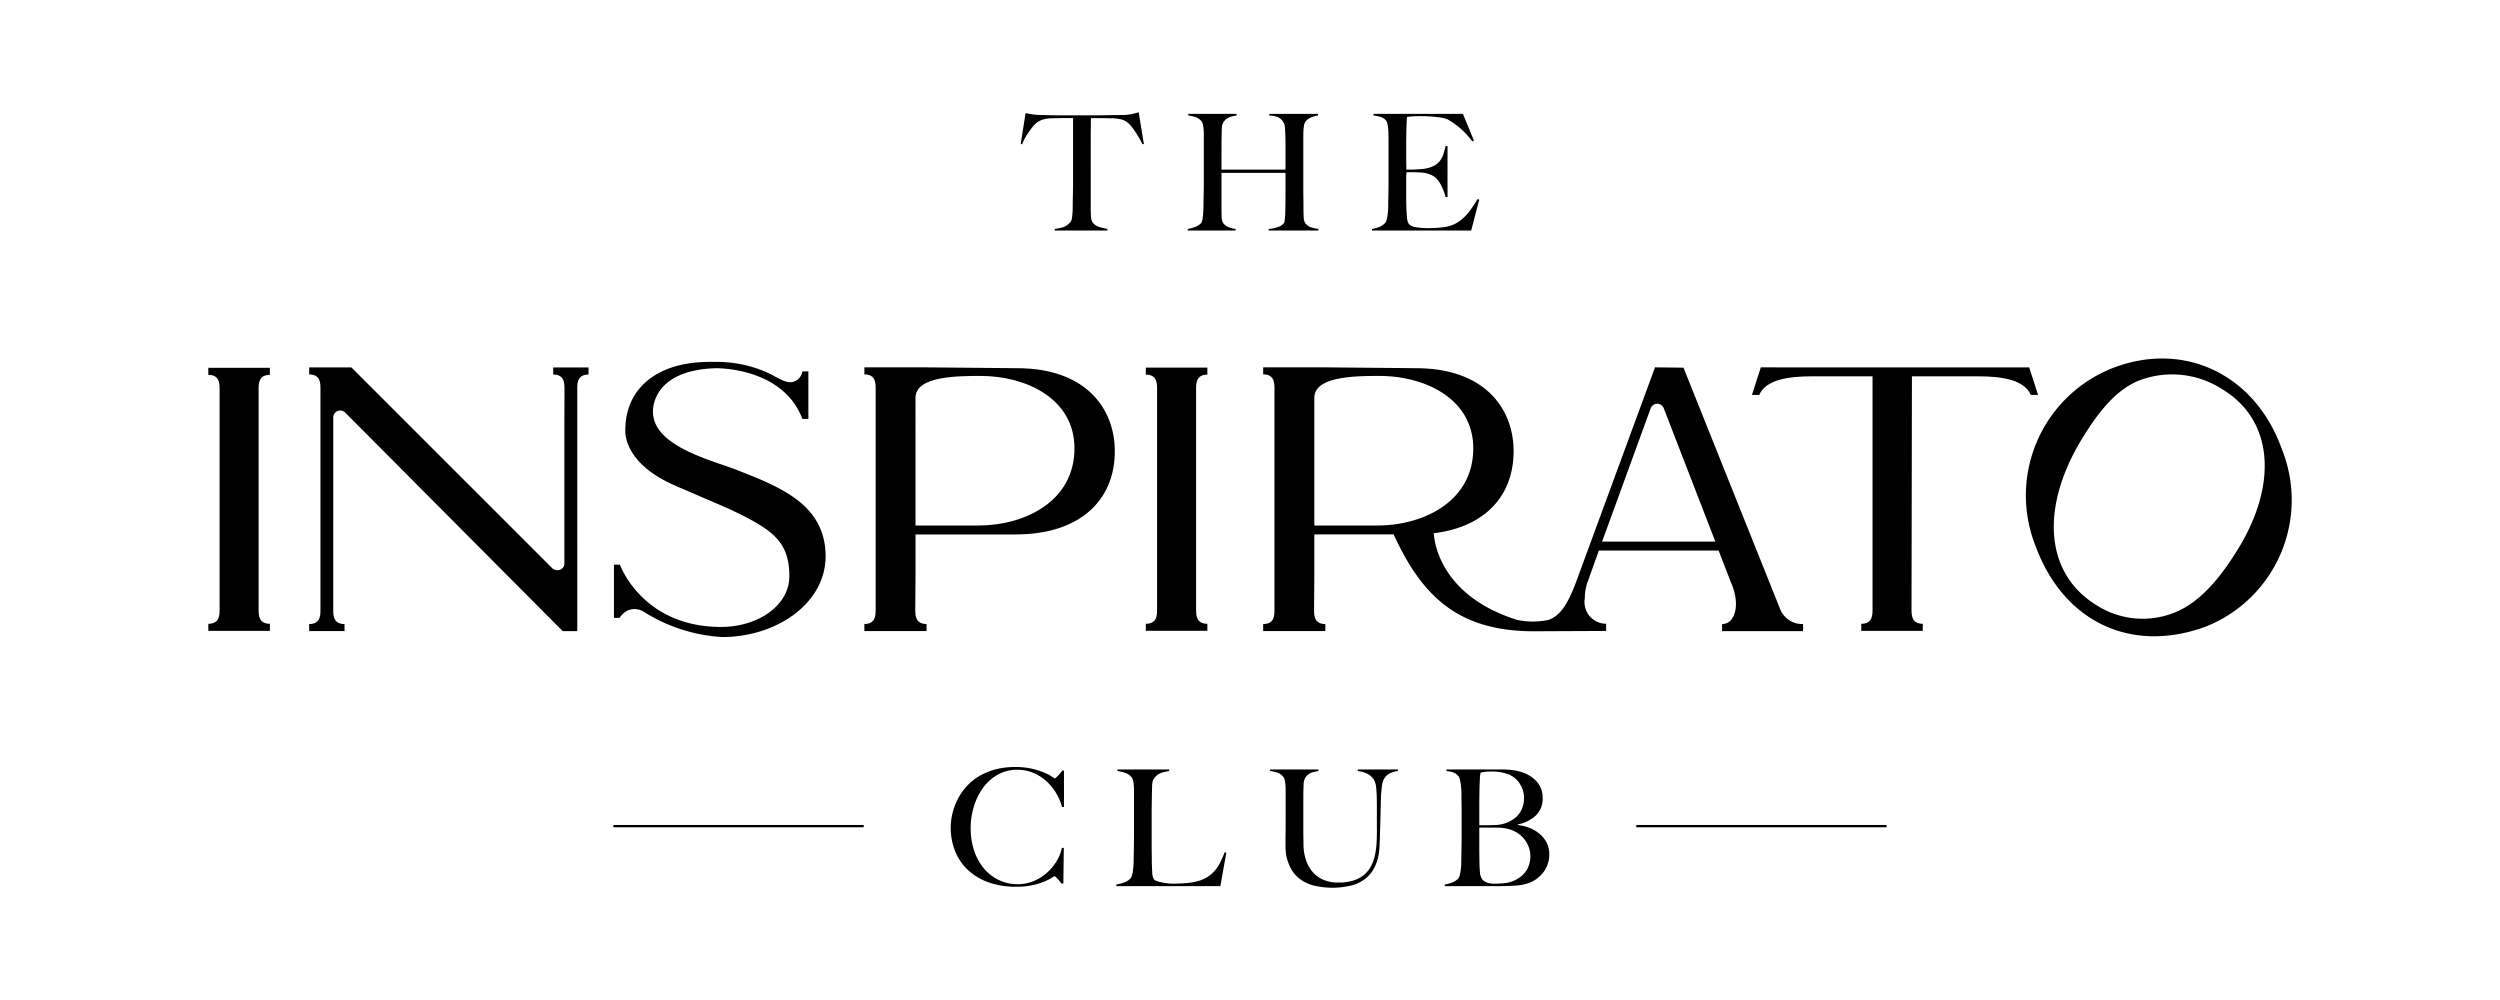
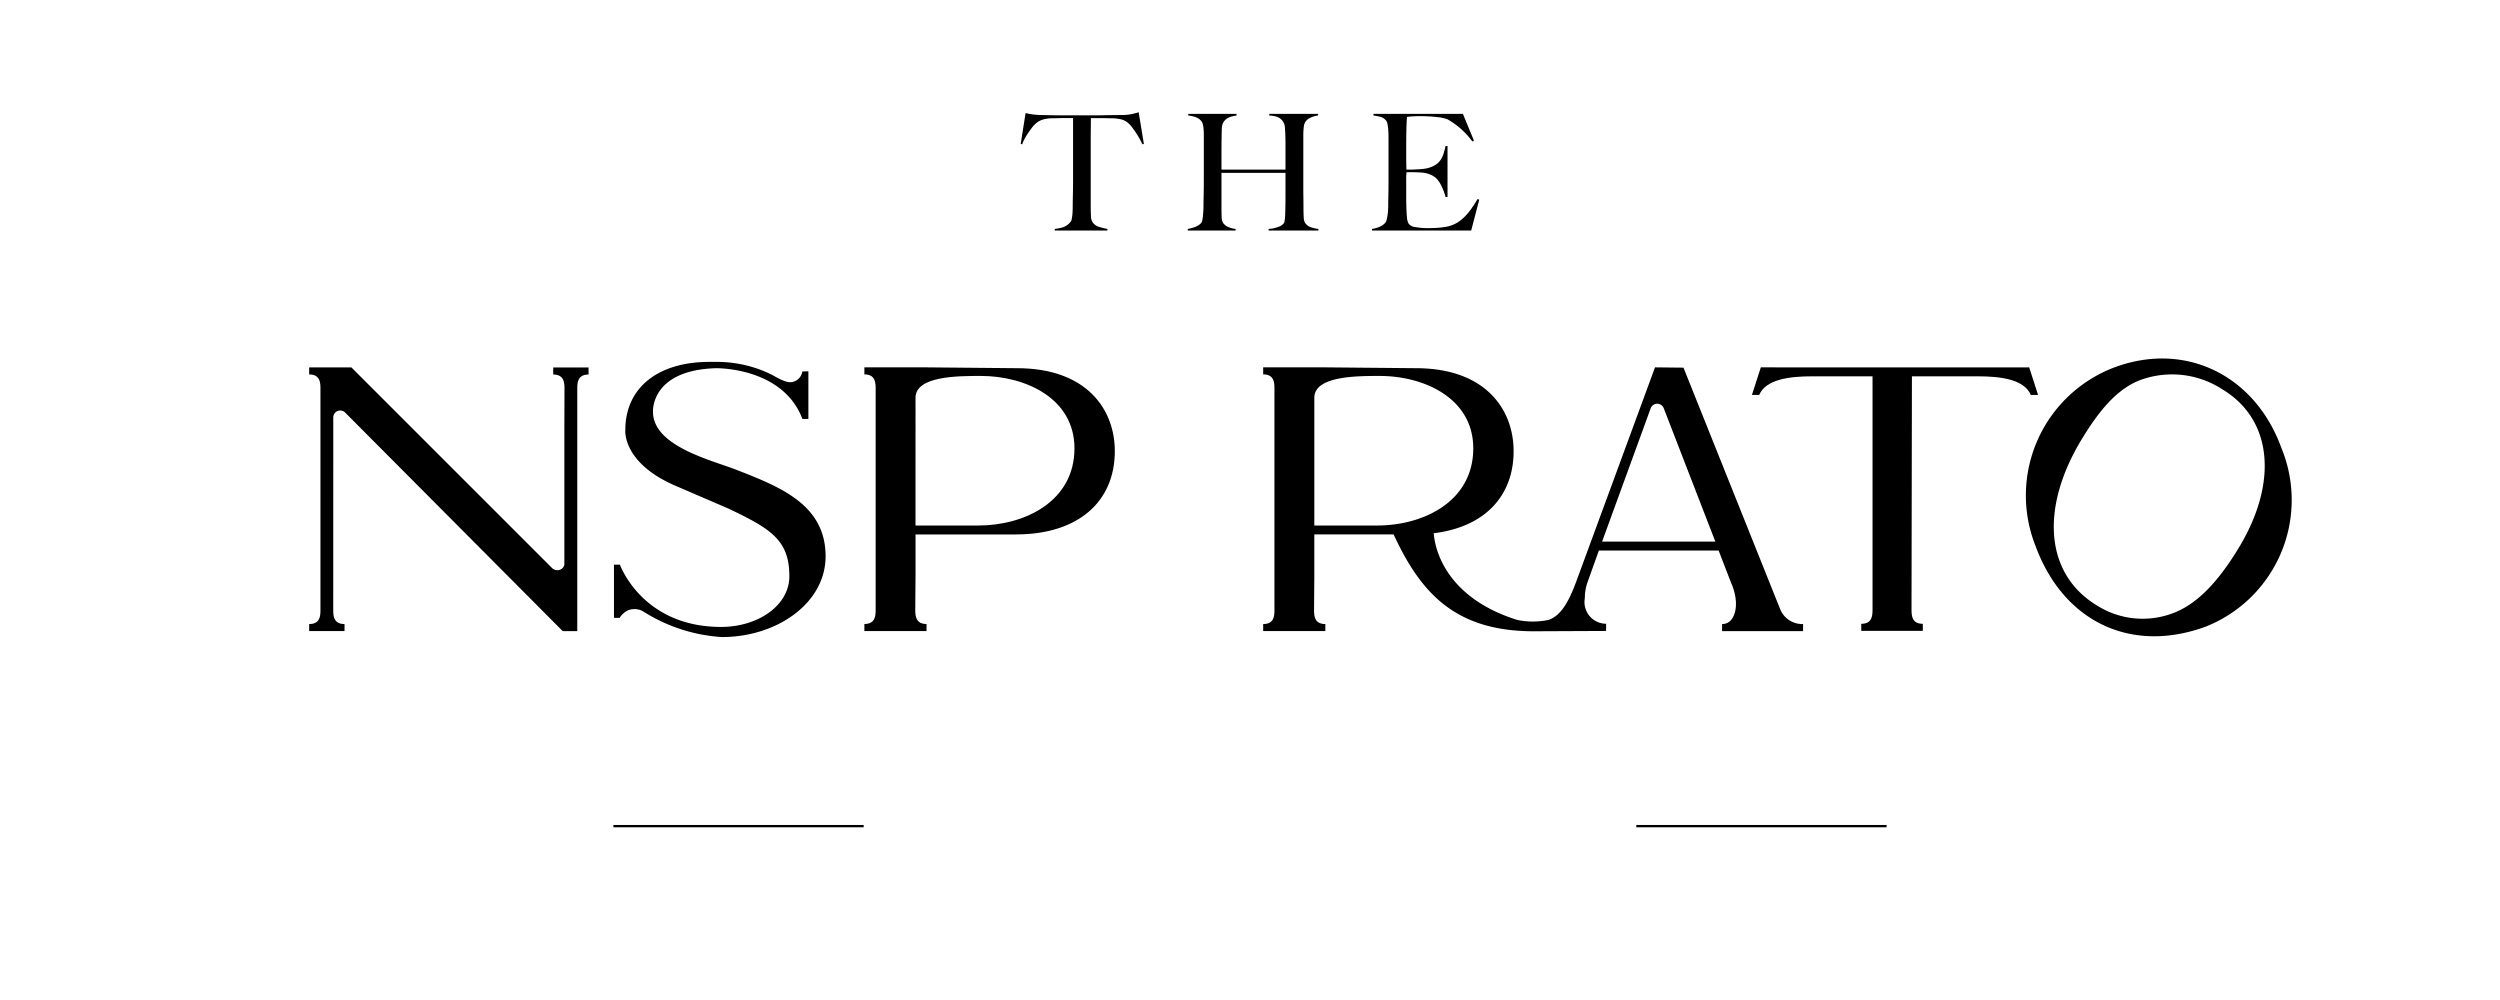
<svg xmlns="http://www.w3.org/2000/svg" id="Layer_1" data-name="Layer 1" viewBox="0 0 216 86.4">
  <path d="M63.65,40.601c-2.176-.852-7.233-2.042-7.233-5.025,0,0-.229-3.594,5.436-3.762,0,0,5.779-.12,7.475,4.384h.516v-4.112l-.516.001a1.109,1.109,0,0,1-.891.924c-.623.112-1.528-.553-1.906-.706-.114-.056-.235-.113-.363-.169l-.005-.003.001.001a10.722,10.722,0,0,0-4.365-.866h-.503c-4.483,0-7.268,2.257-7.268,5.891,0,0-.294,2.816,4.332,4.81l4.626,1.994c3.598,1.724,5.214,2.686,5.214,5.825,0,2.528-2.711,4.379-5.897,4.379-6.83,0-8.741-5.378-8.741-5.378h-.516v4.592h.49a1.824,1.824,0,0,1,.692-.634,1.494,1.494,0,0,1,1.418.127,14.318,14.318,0,0,0,6.726,2.168c4.77,0,8.959-2.943,8.959-6.975,0-4.456-3.885-5.98-7.681-7.466" />
-   <path d="M18,32.388c.974,0,.974.759.974,1.266v18.977c0,.507,0,1.265-.974,1.265v.609h5.317v-.609c-.974,0-.974-.758-.974-1.265V33.654c0-.507,0-1.266.974-1.266V31.78H18Z" />
  <path d="M87.867,31.812,80,31.739h-5.317v.608c.974,0,.974.759.974,1.266v19.035c0,.507,0,1.266-.974,1.266v.608h5.37v-.608c-.974,0-.974-.759-.974-1.266l.022-2.9v-3.572h8.662c5.398,0,8.557-2.826,8.557-7.2,0-3.566-2.387-7.164-8.453-7.164m-3.328,13.592h-5.438V34.366c0-1.885,3.672-1.885,5.644-1.885,3.863,0,8.089,1.934,8.089,6.255,0,4.606-4.33,6.668-8.295,6.668" />
-   <path d="M98.999,32.368c.974,0,.974.759.974,1.266v18.997c0,.507,0,1.265-.974,1.265v.608h5.317v-.608c-.974,0-.974-.758-.974-1.265V33.634c0-.507,0-1.266.974-1.266V31.76H98.999Z" />
  <path d="M176.09,34.123l-.768-2.384-.329.004-4.839-.002h-13.673l-1.302.002-3.043-.004-.768,2.384.627.001c.576-1.357,2.628-1.61,4.561-1.61h5.232v20.117c0,.507,0,1.266-.974,1.266v.608h5.316v-.608c-.974,0-.974-.759-.974-1.266l.035-20.118h3.587l2.125.001c1.932,0,3.984.253,4.56,1.61Z" />
  <path d="M47.797,32.359c.974,0,.974.759.974,1.266l-.01,3.427v11.736a.601.601,0,0,1-.472.465.668.668,0,0,1-.587-.17L30.36,31.745h-3.647v.608c.974,0,.974.759.974,1.266v19.033c0,.507,0,1.266-.974,1.266v.608h3.054v-.608c-.975,0-.975-.759-.975-1.266l.001-4.005.002-12.579a.601.601,0,0,1,1.055-.393L48.62,54.53h1.257V36.737l-.001,15.694V33.625c0-.507,0-1.266.975-1.266v-.608h-3.054Z" />
  <path d="M153.826,52.681l-8.373-20.915-2.46-.027-6.806,18.508c-.655,1.763-1.318,2.939-2.389,3.311a6.552,6.552,0,0,1-2.722.001c-6.426-2.023-7.115-6.466-7.189-7.379l-.007-.088.088-.006-.244.002c4.471-.485,7.052-3.164,7.052-7.112,0-3.566-2.386-7.164-8.453-7.164l-7.868-.073h-5.316v.608c.974,0,.974.758.974,1.265v19.041c0,.507,0,1.265-.974,1.265v.608h5.371v-.608c-.975,0-.975-.758-.975-1.265l.023-2.906v-3.572h6.851c2.319,5.002,5.255,8.339,12.027,8.368l6.332-.028v-.623a1.872,1.872,0,0,1-1.839-2.206,4.157,4.157,0,0,1,.243-1.41l.97-2.711h10.347l1.076,2.788a4.742,4.742,0,0,1,.423,1.712l-.004.197c0,.507-.221,1.656-1.196,1.656v.609h6.999v-.609a2.062,2.062,0,0,1-1.961-1.237m-40.268-7.278V34.367c0-1.885,3.672-1.885,5.643-1.885,3.863,0,8.089,1.934,8.089,6.254,0,4.607-4.329,6.668-8.295,6.668Zm24.864,1.39,4.208-11.546a.617.617,0,0,1,.522-.367.626.626,0,0,1,.581.356l4.472,11.557Z" />
  <path d="M197.137,38.768c-2.267-6.334-8.272-9.274-14.348-7.063a11.824,11.824,0,0,0-6.943,15.404c2.4,6.592,8.239,9.395,14.703,7.042a11.769,11.769,0,0,0,6.588-15.383m-3.703,8.555c-1.639,2.705-3.479,4.851-5.729,5.67a7.374,7.374,0,0,1-6.535-.685c-4.515-2.736-4.883-8.456-1.322-14.337,1.467-2.419,3.048-4.398,5.139-5.159a7.977,7.977,0,0,1,7.047.84c4.337,2.627,4.786,8.082,1.4,13.671" />
-   <path d="M91.76,69.728a4.697,4.697,0,0,0-.546-1.261,4.516,4.516,0,0,0-.86-1.021,3.932,3.932,0,0,0-1.121-.687,3.488,3.488,0,0,0-1.323-.252,3.394,3.394,0,0,0-1.721.435,3.977,3.977,0,0,0-1.268,1.147,5.489,5.489,0,0,0-.784,1.618,6.369,6.369,0,0,0-.273,1.855,6.112,6.112,0,0,0,.287,1.89,4.684,4.684,0,0,0,.819,1.533,3.909,3.909,0,0,0,1.288,1.029,3.705,3.705,0,0,0,1.681.378,3.528,3.528,0,0,0,1.364-.266,4.112,4.112,0,0,0,1.135-.701,4.251,4.251,0,0,0,.839-1.001,3.701,3.701,0,0,0,.469-1.169h.168l-.042,3.081h-.168a4.238,4.238,0,0,0-.349-.434c-.122-.131-.206-.196-.253-.196a1.293,1.293,0,0,0-.252.147,4.016,4.016,0,0,1-.644.321,6.002,6.002,0,0,1-1.022.309,6.441,6.441,0,0,1-1.386.133,7.039,7.039,0,0,1-2.352-.371,5.083,5.083,0,0,1-1.785-1.05,4.56,4.56,0,0,1-1.127-1.624,5.469,5.469,0,0,1-.357-2.653,5.017,5.017,0,0,1,.126-.686,5.965,5.965,0,0,1,.252-.764,5.292,5.292,0,0,1,.413-.804,5.038,5.038,0,0,1,.728-.91,4.595,4.595,0,0,1,1.022-.763,5.756,5.756,0,0,1,1.33-.526,6.568,6.568,0,0,1,1.666-.195,6.275,6.275,0,0,1,1.47.153,6.917,6.917,0,0,1,1.05.336,3.97,3.97,0,0,1,.645.337,1.18,1.18,0,0,0,.251.154.237.237,0,0,0,.105-.063c.051-.042.107-.094.168-.154s.124-.131.189-.21a3.044,3.044,0,0,0,.182-.245h.154v3.136Zm13.679,6.832H96.45v-.14a3.769,3.769,0,0,0,.693-.182,1.299,1.299,0,0,0,.539-.35.707.707,0,0,0,.119-.245,2.451,2.451,0,0,0,.078-.371c.018-.141.034-.287.048-.441s.021-.306.021-.455c0-.131.002-.308.007-.533.005-.223.009-.468.014-.734s.007-.539.007-.819v-4.018c0-.168-.007-.324-.021-.47a2.652,2.652,0,0,0-.063-.384.634.634,0,0,0-.126-.266,1.23,1.23,0,0,0-.525-.364,2.832,2.832,0,0,0-.693-.168v-.14h4.466v.14c-.122.019-.266.047-.434.084a1.709,1.709,0,0,0-.475.181,1.152,1.152,0,0,0-.386.358,1.103,1.103,0,0,0-.174.609q-.017.489-.021.896-.009.406-.015.798c-.005.261-.006.532-.006.812v2.548c0,.243.001.492.006.749s.007.544.007.861c.009.299.021.583.035.854a1.273,1.273,0,0,0,.147.602.574.574,0,0,0,.224.14,2.256,2.256,0,0,0,.406.119q.237.05.518.084a4.564,4.564,0,0,0,.56.035c.075,0,.193-.002.357-.008.163-.004.344-.013.539-.027s.396-.035.602-.063a3.684,3.684,0,0,0,.546-.112,3.146,3.146,0,0,0,.931-.406,2.935,2.935,0,0,0,.637-.581,3.559,3.559,0,0,0,.448-.714c.121-.257.238-.525.35-.806l.14.042Zm14.524-9.675a1.283,1.283,0,0,0-.469.603,1.496,1.496,0,0,0-.077.322c-.023.149-.045.321-.062.518q-.03.294-.042.623c-.01.219-.015.435-.015.651q-.015.602-.034,1.344-.022.743-.05,1.68c-.01.176-.021.401-.034.671a4.743,4.743,0,0,1-.134.862,3.853,3.853,0,0,1-.356.91,2.838,2.838,0,0,1-.694.826,3.337,3.337,0,0,1-1.147.588,6.971,6.971,0,0,1-3.424.007,3.367,3.367,0,0,1-1.141-.568,2.761,2.761,0,0,1-.693-.783,3.812,3.812,0,0,1-.363-.841,3.534,3.534,0,0,1-.141-.755c-.014-.229-.021-.399-.021-.511q0-.392.007-1.023.006-.63.007-1.399v-2.366c0-.168-.007-.324-.02-.469a2.908,2.908,0,0,0-.064-.393.615.615,0,0,0-.126-.272,1.113,1.113,0,0,0-.482-.343,2.869,2.869,0,0,0-.652-.147v-.14h4.172v.14c-.131.019-.27.047-.42.084a1.288,1.288,0,0,0-.406.175.975.975,0,0,0-.307.329,1.113,1.113,0,0,0-.14.532q-.017.364-.022.643c-.005.188-.006.37-.006.547v2.785c0,.216.001.423.006.624s.007.413.007.637a4.339,4.339,0,0,0,.225,1.351,3.021,3.021,0,0,0,.588,1.036,2.522,2.522,0,0,0,.924.658,3.189,3.189,0,0,0,1.246.231,4.364,4.364,0,0,0,1.35-.182,2.659,2.659,0,0,0,.924-.504,2.506,2.506,0,0,0,.588-.742,3.644,3.644,0,0,0,.322-.897,6.753,6.753,0,0,0,.141-.972c.022-.331.034-.657.034-.973v-2.38c0-.187-.003-.378-.007-.574s-.012-.383-.02-.561c-.011-.176-.025-.342-.042-.496a1.591,1.591,0,0,0-.084-.371,1.316,1.316,0,0,0-.484-.637,2.326,2.326,0,0,0-1.014-.343v-.14h3.471v.14a2.003,2.003,0,0,0-.819.265m13.741,7.827a2.495,2.495,0,0,1-.406.713,2.832,2.832,0,0,1-.56.526,2.661,2.661,0,0,1-.616.329,4.195,4.195,0,0,1-1.189.238q-.66.042-1.275.042h-4.83v-.14a3.134,3.134,0,0,0,.665-.182,1.318,1.318,0,0,0,.511-.35.643.643,0,0,0,.112-.245c.029-.107.053-.231.077-.371a4.277,4.277,0,0,0,.049-.441c.009-.155.014-.306.014-.455,0-.131.002-.308.008-.533.004-.223.009-.468.013-.734s.007-.539.007-.819V70.12c0-.205-.003-.415-.007-.63s-.006-.462-.006-.742c0-.168-.005-.338-.015-.511s-.025-.338-.049-.497a4.144,4.144,0,0,0-.084-.427.599.599,0,0,0-.133-.273,1.117,1.117,0,0,0-.42-.301,2.632,2.632,0,0,0-.587-.119v-.14H129.7a7.834,7.834,0,0,1,1.015.063,4.196,4.196,0,0,1,.932.231,2.773,2.773,0,0,1,1.175.812,2.071,2.071,0,0,1,.462,1.386,1.97,1.97,0,0,1-.594,1.491,3.119,3.119,0,0,1-1.547.763v.056a3.961,3.961,0,0,1,.994.245,3.114,3.114,0,0,1,.875.511,2.487,2.487,0,0,1,.615.762,2.126,2.126,0,0,1,.231,1.001,2.545,2.545,0,0,1-.154.911m-2.387-6.986a2.077,2.077,0,0,0-.888-.784,3.986,3.986,0,0,0-1.611-.28,4.503,4.503,0,0,0-.532.028,2.055,2.055,0,0,0-.364.069c-.01.057-.019.108-.027.155a1.167,1.167,0,0,0-.022.175c-.005.07-.01.156-.014.259s-.011.238-.021.406q-.015.49-.021,1.078t-.006,1.12v1.344h.784c.214,0,.387-.005.517-.014a2.852,2.852,0,0,0,1.912-.714,2.157,2.157,0,0,0,.65-1.596,2.215,2.215,0,0,0-.357-1.246m.77,5.467a2.561,2.561,0,0,0-.363-.658,2.421,2.421,0,0,0-.546-.518,2.742,2.742,0,0,0-.694-.344,3.342,3.342,0,0,0-.609-.132,6.29,6.29,0,0,0-.707-.035h-1.357v1.749c0,.262.002.502.006.722s.007.407.007.567c.009.355.026.646.049.875a1.118,1.118,0,0,0,.203.567.955.955,0,0,0,.378.259,1.969,1.969,0,0,0,.729.105,7.704,7.704,0,0,0,.882-.056,2.612,2.612,0,0,0,.923-.294,2.319,2.319,0,0,0,.911-.819,2.268,2.268,0,0,0,.322-1.225,2.182,2.182,0,0,0-.134-.763" />
  <path d="M98.704,12.472c-.075-.168-.163-.343-.266-.525s-.208-.352-.315-.511-.212-.306-.315-.441a2.087,2.087,0,0,0-.266-.301,1.465,1.465,0,0,0-.637-.371,3.858,3.858,0,0,0-.875-.105c-.177,0-.331-.002-.462-.007s-.261-.007-.392-.007h-.924c0,.233-.002.551-.007.952s-.007.821-.007,1.26V17.89q0,.406.021.777a1.023,1.023,0,0,0,.133.525,1.05,1.05,0,0,0,.595.42,6.846,6.846,0,0,0,.693.168v.14H91.13v-.14a4.253,4.253,0,0,0,.7-.14,1.446,1.446,0,0,0,.658-.462.461.461,0,0,0,.105-.231,3.43,3.43,0,0,0,.056-.364c.014-.135.023-.282.028-.441s.007-.313.007-.462c0-.131.002-.303.007-.518s.009-.453.014-.714.007-.532.007-.812v-5.432h-.924c-.121,0-.25.002-.385.007s-.292.007-.469.007a3.114,3.114,0,0,0-.875.126,1.675,1.675,0,0,0-.637.392,1.916,1.916,0,0,0-.259.294q-.147.197-.308.427a5.767,5.767,0,0,0-.308.497,3.094,3.094,0,0,0-.231.518l-.126-.042.42-2.66q.323.07.595.112a6.726,6.726,0,0,0,.791.056q.532.013.952.021t.812.007h2.66q.42,0,.812-.007c.261-.005.532-.009.812-.014s.597-.007.952-.007a4.461,4.461,0,0,0,.763-.077c.201-.042.408-.096.623-.161l.448,2.73ZM109.61,19.92v-.14a2.852,2.852,0,0,0,.868-.189.97.97,0,0,0,.462-.329.478.478,0,0,0,.049-.168c.014-.084.026-.182.035-.294s.016-.229.021-.35.006-.238.006-.35q.015-.462.015-.952v-2.212h-5.53v3.01q0,.406.014.784a.999.999,0,0,0,.126.532,1.052,1.052,0,0,0,.476.364,2.128,2.128,0,0,0,.602.154v.14h-4.13v-.14a2.967,2.967,0,0,0,.672-.189,1.268,1.268,0,0,0,.49-.329.58.58,0,0,0,.091-.231,3.384,3.384,0,0,0,.056-.371c.014-.14.026-.292.035-.455s.014-.32.014-.469c0-.131.002-.308.007-.532s.009-.469.014-.735.007-.539.007-.819v-4.046c0-.168-.007-.324-.021-.469a2.873,2.873,0,0,0-.063-.392.642.642,0,0,0-.126-.273,1.11,1.11,0,0,0-.483-.343,2.836,2.836,0,0,0-.651-.147V9.84h4.172v.14q-.197.029-.42.084a1.321,1.321,0,0,0-.406.175.997.997,0,0,0-.308.329,1.113,1.113,0,0,0-.14.532q-.013.49-.021,1.057t-.007,1.085v1.414h5.53v-2.254q0-.364-.015-.826c-.008-.177-.02-.362-.034-.553a1.015,1.015,0,0,0-.134-.469,1.055,1.055,0,0,0-.573-.469,2.783,2.783,0,0,0-.644-.105V9.84h4.214v.14a2.252,2.252,0,0,0-.658.189.988.988,0,0,0-.476.427.832.832,0,0,0-.084.273c-.019.117-.033.247-.042.392s-.014.292-.014.441V16.28q0,.392.007.812t.007.924c0,.271.007.52.021.749a1.029,1.029,0,0,0,.105.469.964.964,0,0,0,.49.392,2.925,2.925,0,0,0,.672.154v.14Zm17.5,0h-8.568v-.14a2.836,2.836,0,0,0,.651-.182,1.343,1.343,0,0,0,.497-.35.629.629,0,0,0,.111-.245c.029-.107.054-.231.078-.371a4.251,4.251,0,0,0,.048-.441c.01-.154.015-.306.015-.455,0-.131.002-.308.007-.532s.009-.469.014-.735c.003-.266.006-.539.006-.819v-3.542c0-.168-.003-.341-.006-.518-.005-.177-.014-.345-.028-.504a2.699,2.699,0,0,0-.07-.427.599.599,0,0,0-.133-.273.966.966,0,0,0-.448-.287,5.755,5.755,0,0,0-.616-.119V9.84h7.728l.952,2.31-.14.07a6.824,6.824,0,0,0-2.128-1.904,3.381,3.381,0,0,0-.882-.196,12.395,12.395,0,0,0-1.568-.084q-.294,0-.609.021a3.849,3.849,0,0,0-.455.049q-.029.224-.049.924t-.021,1.624v.896q0,.364.007.595c.003.154.006.273.006.357v.154h.281c.14,0,.3-.005.483-.014s.363-.021.546-.035a3.159,3.159,0,0,0,.455-.063,2.442,2.442,0,0,0,.7-.266,1.528,1.528,0,0,0,.454-.406,1.984,1.984,0,0,0,.281-.553,6.928,6.928,0,0,0,.189-.707h.168v4.41h-.168a4.783,4.783,0,0,0-.343-.924,2.465,2.465,0,0,0-.483-.714,1.859,1.859,0,0,0-.539-.322,2.418,2.418,0,0,0-.735-.154c-.14-.009-.257-.016-.35-.021s-.188-.007-.28-.007h-.644a4.322,4.322,0,0,0-.028.574v1.68c0,.149.002.292.007.427.003.135.006.25.006.343.01.299.026.581.05.847a1.339,1.339,0,0,0,.16.595.882.882,0,0,0,.603.28,5.963,5.963,0,0,0,1.036.084c.158,0,.36-.005.608-.014s.507-.033.778-.07a3.076,3.076,0,0,0,.826-.217,2.904,2.904,0,0,0,.728-.455,4.692,4.692,0,0,0,.679-.721,9.832,9.832,0,0,0,.679-1.029l.154.042Z" />
  <rect x="141.379" y="71.278" width="21.622" height="0.199" />
  <rect x="52.999" y="71.278" width="21.622" height="0.199" />
</svg>